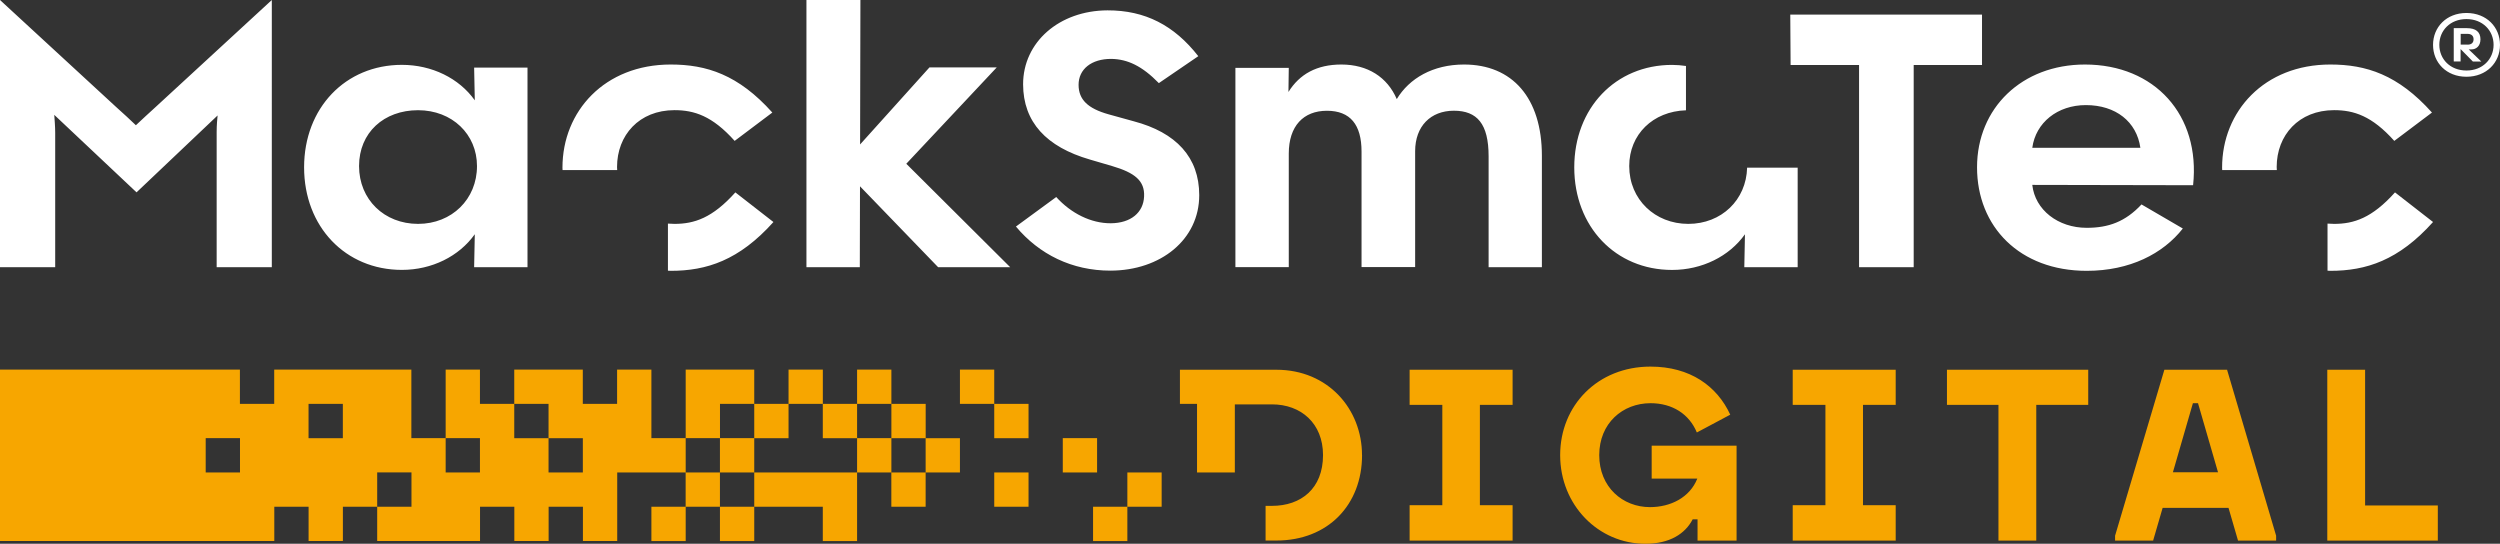
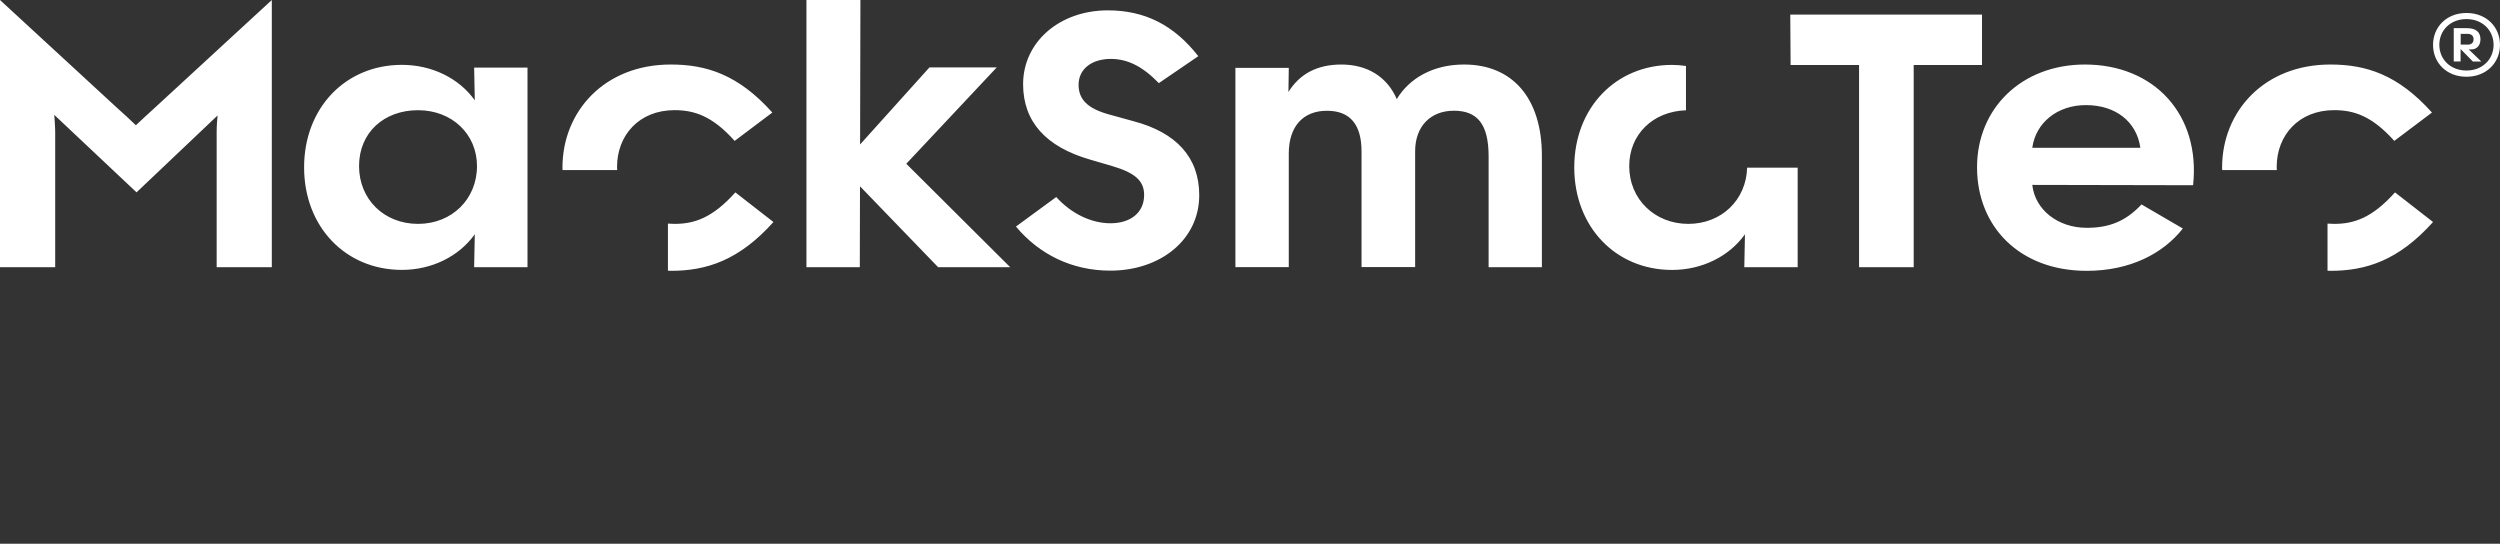
<svg xmlns="http://www.w3.org/2000/svg" id="Ebene_2" data-name="Ebene 2" viewBox="0 0 533.55 116.05">
  <rect x="0" y="0" width="533.55" height="116.05" fill="#333333" stroke="none" />
  <defs>
    <style>
      .cls-1 {
        fill: #fff;
      }

      .cls-2 {
        fill: #f7a600;
      }
    </style>
  </defs>
  <g id="Ebene_1-2" data-name="Ebene 1">
    <g>
      <path class="cls-1" d="M498.14,47.78c-.48,0-.95-.02-1.4-.06v10.05c.2,0,.39.03.59.03,7.67,0,14.6-2.24,21.93-10.42l-8.12-6.32c-4.89,5.46-8.77,6.72-12.99,6.72M46.23,57.02h11.78V0l-24.82,22.86c-1.23,1.12-3.09,2.82-4.19,3.87-1.03-.98-2.83-2.68-4.19-3.87L0,0v57.02h11.78v-28.64c0-1.42-.14-2.99-.2-3.87l17.56,16.54,17.3-16.41c-.07.69-.2,2.06-.2,3.49v28.87ZM101.8,35.44c0,7.07-5.37,12.34-12.58,12.34s-12.59-5.2-12.59-12.34,5.31-11.92,12.59-11.92,12.58,5.14,12.58,11.92M101.19,57.02h11.39V14.43h-11.39l.14,6.98c-3.36-4.72-9.16-7.57-15.56-7.57-12.06,0-20.87,9.21-20.87,21.87s8.81,21.89,20.87,21.89c6.4,0,12.2-2.89,15.56-7.61l-.14,7.03ZM156.79,30.07l8.04-6.05c-7.24-8.09-14.05-10.25-21.69-10.25-14.09,0-23.1,9.96-23.1,22,0,.18.02.35.02.53h11.66c0-.22-.03-.44-.03-.67,0-6.75,4.7-12.12,12.26-12.12,4.19,0,8.07,1.22,12.84,6.56M165.06,47.38l-8.12-6.32c-4.89,5.46-8.77,6.72-12.99,6.72-.48,0-.94-.02-1.4-.06v10.05c.2,0,.39.03.59.03,7.67,0,14.6-2.24,21.93-10.42M215.59,57.02l-22.17-22.07,19.3-20.56h-14.36l-14.8,16.44.07-30.83h-11.52v57.02h11.39l.04-17.26,16.67,17.26h15.38ZM247.32,17.74h0,0ZM230.19,18.14c-.02-3.38,2.76-5.59,6.98-5.57,3.45.05,6.57,1.5,10.15,5.17l8.42-5.75c-5.16-6.6-11.37-9.8-19.38-9.78-10.28.04-18.02,6.77-18.01,15.79.02,8.06,4.97,13.36,14.26,16.05l4.74,1.39c4.86,1.43,6.98,3.16,6.82,6.49-.14,3.42-2.81,5.69-7.11,5.72-4.21.02-8.48-2.11-11.64-5.6l-8.6,6.3c4.98,5.95,11.95,9.41,20.17,9.41,10.73-.02,18.97-6.64,18.95-16.13-.01-8.06-4.92-13.35-13.99-15.75l-5.35-1.48c-4.43-1.24-6.4-3.14-6.41-6.28M317.68,57.02h11.39v-23.77c0-12.38-6.33-19.48-16.61-19.48-6.67,0-11.7,2.97-14.36,7.38-2.01-4.68-6.2-7.38-11.83-7.38-5.24,0-8.92,2.05-11.29,5.86l.07-5.14h-11.39v42.52h11.39v-24.22c0-5.92,3.15-9.15,8.14-9.15s7.39,2.98,7.39,8.7v24.66h11.44v-24.73c0-5.33,3.31-8.64,8.26-8.64s7.42,2.77,7.42,9.73v23.64ZM383.66,35.78h-10.79c-.18,6.9-5.48,12-12.56,12s-12.6-5.2-12.6-12.34c0-6.76,5.07-11.68,12.11-11.9v-9.46c-.97-.14-1.96-.23-2.97-.23-12.06,0-20.87,9.21-20.87,21.87s8.81,21.89,20.87,21.89c6.4,0,12.2-2.89,15.56-7.61l-.14,7.03h11.39v-21.24ZM408.41,13.87h14.59V3.11h-40.92l.07,10.76h14.61v43.15h11.66V13.87ZM456.8,31.55h-23.07c.73-5.39,5.39-9.12,11.44-9.12,6.37,0,10.84,3.54,11.63,9.12M468.05,39.53c1.61-14.98-8.2-25.76-23.08-25.76-13.45,0-23.03,9.28-23.03,21.94s9.08,22.09,23.41,22.09c9.18,0,16.26-3.63,20.51-9.03l-8.82-5.14c-3.46,3.71-7.07,4.99-11.69,4.99-6.12,0-11.03-3.82-11.62-9.16l34.32.07ZM510.99,30.07l8.04-6.05c-7.24-8.09-14.05-10.25-21.69-10.25-14.09,0-23.1,9.96-23.1,22,0,.18.02.35.02.53h11.66c-.01-.22-.03-.44-.03-.67,0-6.75,4.7-12.12,12.26-12.12,4.19,0,8.07,1.22,12.84,6.56M526.65,9.52h-1.49v-2.29h1.48c.75,0,1.27.38,1.27,1.15s-.5,1.15-1.26,1.15M529.56,13.13l-2.69-2.59h.61c.99,0,1.9-.72,1.9-2.14,0-1.58-.99-2.39-2.88-2.39h-2.82v7.11h1.46v-2.65l2.62,2.66h1.79ZM532.18,9.57c0,3.04-2.33,5.48-5.79,5.48s-5.79-2.43-5.79-5.49,2.34-5.49,5.79-5.49,5.79,2.44,5.79,5.5M533.55,9.59c0-3.78-2.84-6.81-7.15-6.82-4.3,0-7.14,3.04-7.14,6.81s2.84,6.8,7.13,6.8,7.16-3.04,7.16-6.79" />
-       <path class="cls-2" d="M182.92,86.2h7.32v-7.32h-7.32v7.32ZM168.29,86.2h7.32v-7.32h-7.32v7.32ZM73.17,93.52h-7.32v-7.32h7.32v7.32ZM51.22,100.83h-7.32v-7.32h7.32v7.32ZM146.34,100.83v-7.32h-7.32v-14.63h-7.32v7.32h-7.32v-7.32h-14.63v7.32h7.32v7.32h7.32v7.32h-7.32v-7.32h-7.32v-7.32h-7.32v-7.32h-7.32v14.63h7.32v7.32h-7.32v-7.32h-7.32v-14.63h-29.27v7.32h-7.32v-7.32H0v36.58h58.54v-7.32h7.32v7.32h7.32v-7.32h7.32v-7.32h7.32v7.32h-7.32v7.32h21.95v-7.32h7.32v7.32h7.32v-7.32h7.32v7.32h7.32v-14.63h14.63ZM146.34,108.15h-7.32v7.32h7.32v-7.32ZM160.97,108.15h-7.32v7.32h7.32v-7.32ZM197.55,100.83h-7.32v7.32h7.32v-7.32ZM182.92,100.83h7.32v-7.32h-7.32v7.32ZM160.97,100.83v7.32h14.63v7.32h7.32v-14.63h-21.95ZM153.65,100.83h7.32v-7.32h-7.32v7.32ZM153.65,100.83h-7.32v7.32h7.32v-7.32ZM153.65,86.2h7.32v-7.32h-14.63v14.63h7.32v-7.32ZM168.29,86.2h-7.32v7.32h7.32v-7.32ZM182.92,86.2h-7.32v7.32h7.32v-7.32ZM190.24,93.52h7.32v-7.32h-7.32v7.32ZM204.87,93.52h-7.32v7.32h7.32v-7.32ZM204.87,86.2h7.32v-7.32h-7.32v7.32ZM212.19,93.52h7.32v-7.32h-7.32v7.32ZM212.19,108.15h7.32v-7.32h-7.32v7.32ZM226.82,100.83h7.32v-7.32h-7.32v7.32ZM240.6,108.15h7.32v-7.32h-7.32v7.32ZM240.6,108.15h-7.32v7.32h7.32v-7.32ZM290.68,97.14c0-9.84-7.24-18.23-18.28-18.23h-20.58v7.29h3.65v14.63h8.07v-14.53h7.93c6.2,0,10.89,4.06,10.89,10.83,0,7.14-4.69,10.83-10.89,10.83h-1.37v7.4h2.31c11.04,0,18.28-7.66,18.28-18.23M300.84,115.37h21.98v-7.55h-6.98v-21.41h6.98v-7.5h-21.98v7.5h6.98v21.41h-6.98v7.55ZM362.29,115.37h8.33v-20.26h-18.12v7.03h9.74c-1.61,4.06-5.73,6.09-10.1,6.09-5.83,0-10.83-4.27-10.83-11.09s5-11.09,10.94-11.09c4.69,0,8.28,2.34,9.89,6.25l7.13-3.8c-2.81-6.09-8.54-10.26-17.03-10.26-11.25,0-19.27,8.28-19.27,18.9s8.12,18.91,18.18,18.91c5.21,0,8.49-2.13,10.1-5.21h1.04v4.53ZM382.6,115.37h21.98v-7.55h-6.98v-21.41h6.98v-7.5h-21.98v7.5h6.98v21.41h-6.98v7.55ZM434.58,86.41h11.09v-7.5h-30.15v7.5h10.99v28.96h8.07v-28.96ZM473.38,100.79h-9.64l4.27-14.74h1.09l4.27,14.74ZM477.65,115.37h8.12v-1.04l-10.47-35.42h-13.38l-10.52,35.42v1.04h8.12l2.03-6.98h14.06l2.03,6.98ZM520.28,115.37v-7.5h-15.52v-28.96h-8.07v36.46h23.59Z" />
    </g>
  </g>
</svg>